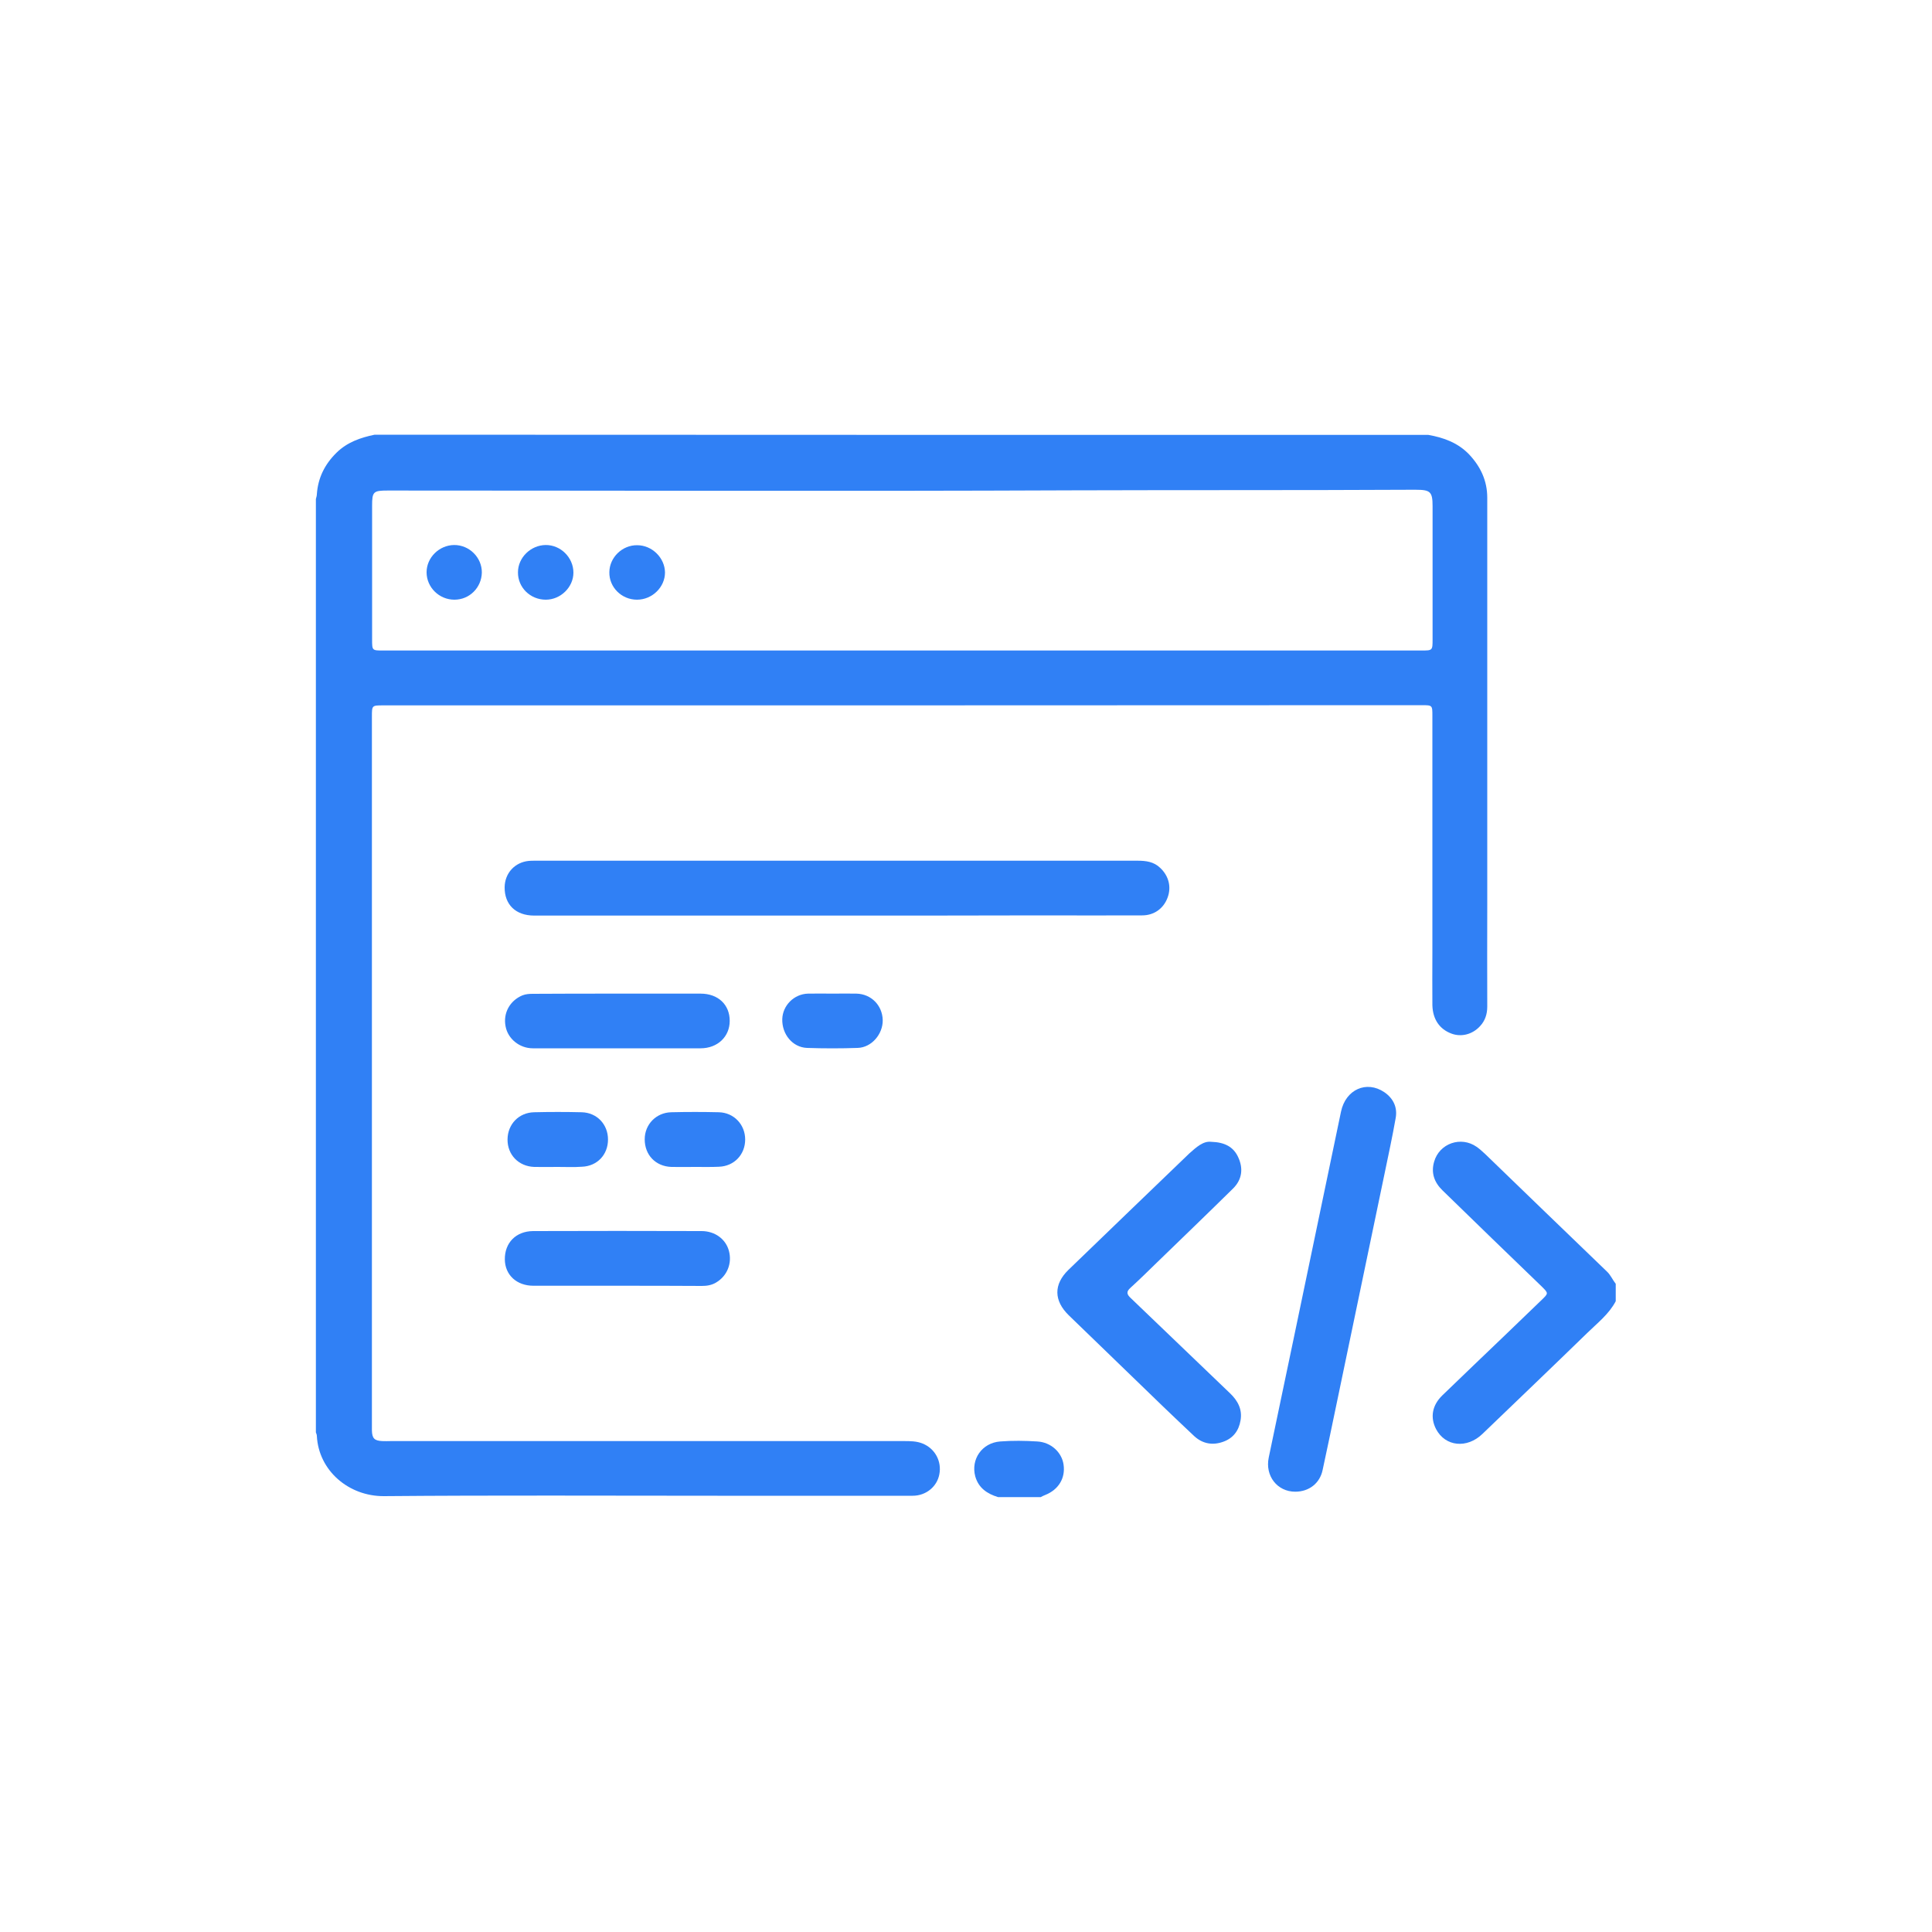
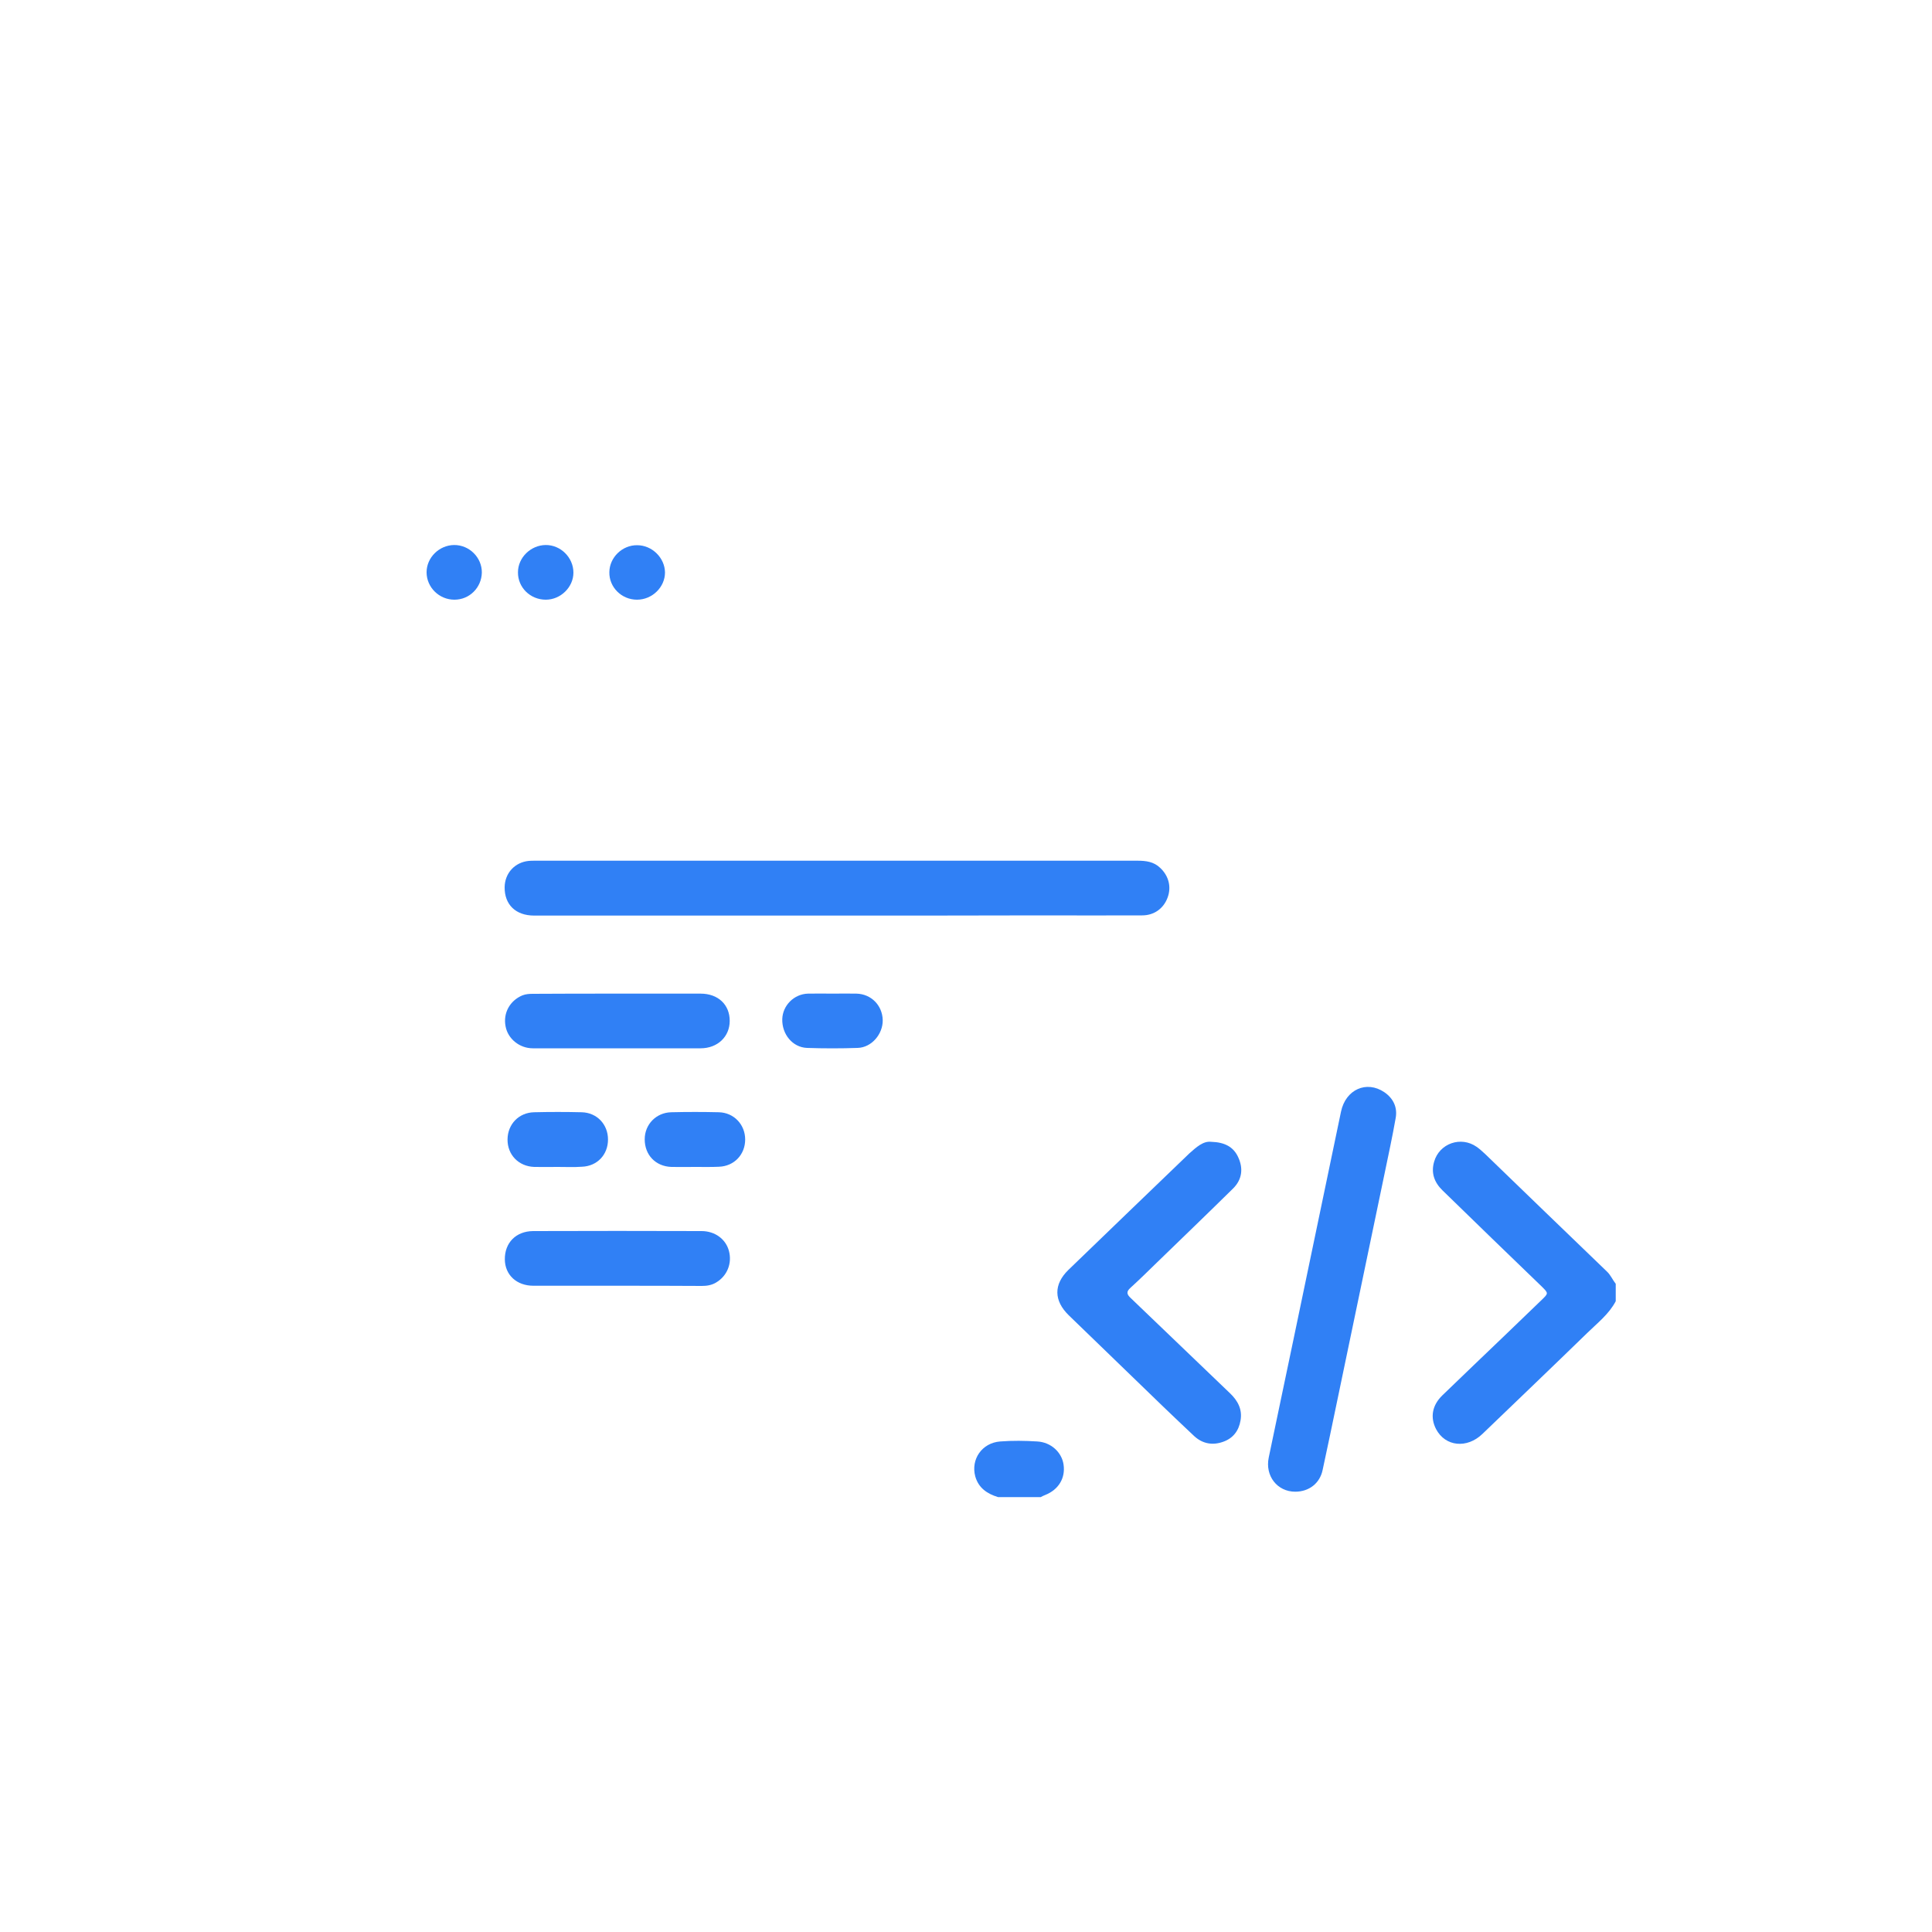
<svg xmlns="http://www.w3.org/2000/svg" version="1.1" id="Layer_1" x="0px" y="0px" viewBox="0 0 1000 1000" style="enable-background:new 0 0 1000 1000;" xml:space="preserve">
  <style type="text/css">
	.st0{fill:#3080F5;}
</style>
  <g>
-     <path class="st0" d="M739.3,225.1c8,1.4,15.4,4.1,21.2,10.2c5.9,6.3,9.3,13.6,9.3,22.3c0,70.2,0,140.3,0,210.5   c0,17.6-0.1,35.3,0,52.9c0,3.9-1.1,7.3-3.7,10.1c-3.9,4.3-9.7,5.8-14.8,3.9c-6.2-2.3-9.7-7.4-9.9-14.7c-0.1-9.1,0-18.2,0-27.4   c0-40.8,0-81.6,0-122.4c0-5.5,0-5.5-5.6-5.5c-98.5,0-197,0.1-295.5,0.1c-80.6,0-161.3,0-241.9,0c-5.9,0-5.9,0-5.9,5.8   c0,122.3,0,244.6,0,366.9c0,0.9,0,1.7,0,2.6c0.1,4.1,1.3,5.3,5.3,5.5c1.5,0.1,3,0,4.4,0c88.5,0,177,0,265.6,0c3.3,0,6.7,0,9.8,1.3   c6.4,2.6,9.9,9.2,8.6,15.9c-1.2,6.4-6.9,11.1-13.8,11.1c-33.7,0-67.3,0-101,0c-57.6,0-115.2-0.3-172.7,0.2   c-18.2,0.1-33.8-13.2-34.7-31.2c0-0.6-0.3-1.2-0.5-1.8c0-161,0-322.1,0-483.1c0.2-0.8,0.5-1.7,0.5-2.5c0.6-8.5,4.1-15.5,10.2-21.5   c5.5-5.4,12.4-7.8,19.7-9.3C375.8,225.1,557.6,225.1,739.3,225.1z M466.8,336.7C466.8,336.7,466.8,336.7,466.8,336.7   c89.6,0,179.3,0,268.9,0c5.8,0,5.8,0,5.8-5.9c0-22.9,0-45.9,0-68.8c0-7.4-1.1-8.5-8.6-8.5c-1.1,0-2.2,0-3.3,0   c-58.3,0.3-116.6,0.1-174.9,0.3c-118,0.5-236,0.1-354,0.1c-7.5,0-8.1,0.6-8.1,7.9c0,23.1,0,46.1,0,69.2c0,5.7,0,5.7,5.7,5.7   C287.8,336.7,377.3,336.7,466.8,336.7z" />
    <path class="st0" d="M836.3,673.5c-3.5,6.7-9.5,11.3-14.7,16.4c-18,17.5-36.2,34.9-54.3,52.3c-8,7.7-19.2,6.6-24-2.5   c-3.1-6-2.1-12.3,3.3-17.5c10.8-10.5,21.7-20.8,32.5-31.2c6.3-6.1,12.6-12.1,18.9-18.2c3.5-3.4,3.5-3.4,0.1-6.8   c-17.2-16.6-34.4-33.2-51.5-49.9c-4.2-4.1-6-9-4.3-14.8c2.7-9.5,13.9-13.4,22-7.7c1.6,1.1,3.1,2.5,4.5,3.8c21,20.3,42,40.6,63,60.8   c1.9,1.8,2.9,4.3,4.5,6.3C836.3,667.6,836.3,670.5,836.3,673.5z" />
    <path class="st0" d="M516.6,774.9c-5.6-1.7-10.1-4.7-11.8-10.7c-2.4-8.9,3.5-17.4,12.9-18.1c6.4-0.5,12.8-0.4,19.2,0   c7.1,0.4,12.7,5.6,13.6,12c1,6.9-2.5,12.9-9.5,15.7c-0.8,0.3-1.6,0.7-2.3,1.1C531.4,774.9,524,774.9,516.6,774.9z" />
    <path class="st0" d="M433,473.9c-52.2,0-104.3,0-156.5,0c-9.6,0-15.4-5.7-15.3-14.7c0.1-7.3,5.3-12.9,12.5-13.6   c1.1-0.1,2.2-0.1,3.3-0.1c103.9,0,207.9,0,311.8,0c4.3,0,8.4,0.5,11.7,3.7c4.5,4.2,5.9,10,3.8,15.5c-2.1,5.6-7,9.1-13.1,9.1   c-17.5,0.1-35,0-52.5,0C503.5,473.9,468.3,473.9,433,473.9z" />
    <path class="st0" d="M670.4,772.1c-9.3,0-15.7-8.2-13.7-17.7c4.2-20.4,8.6-40.8,12.8-61.1c8.2-39.3,16.4-78.6,24.6-117.9   c2.4-11.5,13.2-16.3,22.4-10.1c4.7,3.2,6.9,7.9,5.9,13.4c-1.7,9.7-3.8,19.3-5.8,29c-8.2,39.3-16.4,78.6-24.6,118   c-2.4,11.7-4.9,23.4-7.4,35.1C683.2,767.7,677.6,772.1,670.4,772.1z" />
    <path class="st0" d="M626.9,591c7.1,0.2,11.6,2.7,14,8c2.7,5.8,2,11.5-2.6,16.1c-13.1,12.9-26.3,25.6-39.5,38.4   c-4.5,4.4-9,8.8-13.6,13c-2.4,2.1-2,3.5,0.2,5.5c17.1,16.3,34.1,32.8,51.2,49.1c4.1,3.9,6.5,8.4,5.5,14.1   c-0.9,5.4-3.9,9.3-9.1,11.1c-5.4,1.9-10.5,1-14.8-2.9c-5.4-5-10.7-10.2-16.1-15.3c-16.3-15.8-32.6-31.5-48.9-47.3   c-7.8-7.6-7.9-16-0.2-23.5c20.8-20.1,41.7-40.2,62.6-60.3C619.2,593.8,622.8,590.5,626.9,591z" />
    <path class="st0" d="M319.3,665.5c-14.4,0-28.8,0-43.2,0c-8.7,0-14.7-5.6-14.8-13.6c-0.1-8.6,5.7-14.6,14.6-14.7   c29.1-0.1,58.1-0.1,87.2,0c7,0,12.6,4.2,14.2,10.3c1.7,6.4-0.9,12.9-6.6,16.3c-2.3,1.4-4.8,1.8-7.4,1.8   C348.6,665.5,334,665.5,319.3,665.5z" />
    <path class="st0" d="M319.7,514.3c14.3,0,28.6,0,42.9,0c9.1,0,15.1,5.7,15.1,14.1c0,8.2-6.3,14.2-15.1,14.2c-28.9,0-57.9,0-86.8,0   c-6.9,0-12.9-4.9-14.1-11.3c-1.4-6.9,2.2-13.4,8.7-16.1c1.8-0.7,3.6-0.8,5.4-0.8C290.4,514.3,305,514.3,319.7,514.3   C319.7,514.3,319.7,514.3,319.7,514.3z" />
    <path class="st0" d="M288.7,604c-4.1,0-8.1,0.1-12.2,0c-8.1-0.3-13.9-6.3-13.8-14.3c0.1-7.8,5.8-13.8,13.7-14   c8.2-0.2,16.5-0.2,24.7,0c7.9,0.2,13.6,6.3,13.6,14.1c0,7.9-5.6,13.8-13.5,14.1C297.1,604.2,292.9,604,288.7,604z" />
    <path class="st0" d="M359.7,604c-4.1,0-8.1,0.1-12.2,0c-8.2-0.3-13.8-6.2-13.8-14.3c0-7.7,5.9-13.8,13.7-14   c8.2-0.2,16.5-0.2,24.7,0c7.8,0.2,13.6,6.4,13.6,14.1c0,7.8-5.7,13.8-13.5,14.1C368.1,604.1,363.9,604,359.7,604z" />
    <path class="st0" d="M431.1,514.3c4.1,0,8.1-0.1,12.2,0c7.7,0.2,13.4,6.1,13.6,13.7c0.1,7.3-5.8,14.2-13,14.4   c-8.7,0.3-17.5,0.3-26.2,0c-7.5-0.3-13-7.1-12.8-14.9c0.2-7.1,6.1-13,13.3-13.2C422.5,514.2,426.8,514.3,431.1,514.3   C431.1,514.3,431.1,514.3,431.1,514.3z" />
    <path class="st0" d="M282.5,310.4c-8,0-14.5-6.3-14.4-14.2c0-7.6,6.6-14,14.3-14.1c7.8-0.1,14.4,6.5,14.4,14.3   C296.8,303.9,290.2,310.4,282.5,310.4z" />
-     <path class="st0" d="M329.7,310.4c-8,0-14.5-6.5-14.3-14.3c0.1-7.6,6.7-14,14.4-13.9c7.7,0,14.3,6.5,14.4,14.1   C344.2,303.9,337.6,310.4,329.7,310.4z" />
+     <path class="st0" d="M329.7,310.4c-8,0-14.5-6.5-14.3-14.3c0.1-7.6,6.7-14,14.4-13.9c7.7,0,14.3,6.5,14.4,14.1   C344.2,303.9,337.6,310.4,329.7,310.4" />
    <path class="st0" d="M235.2,310.4c-7.9,0-14.4-6.4-14.4-14.2c0-7.6,6.5-14,14.2-14.1c7.9-0.1,14.5,6.5,14.4,14.3   C249.2,304.2,243,310.4,235.2,310.4z" />
  </g>
</svg>